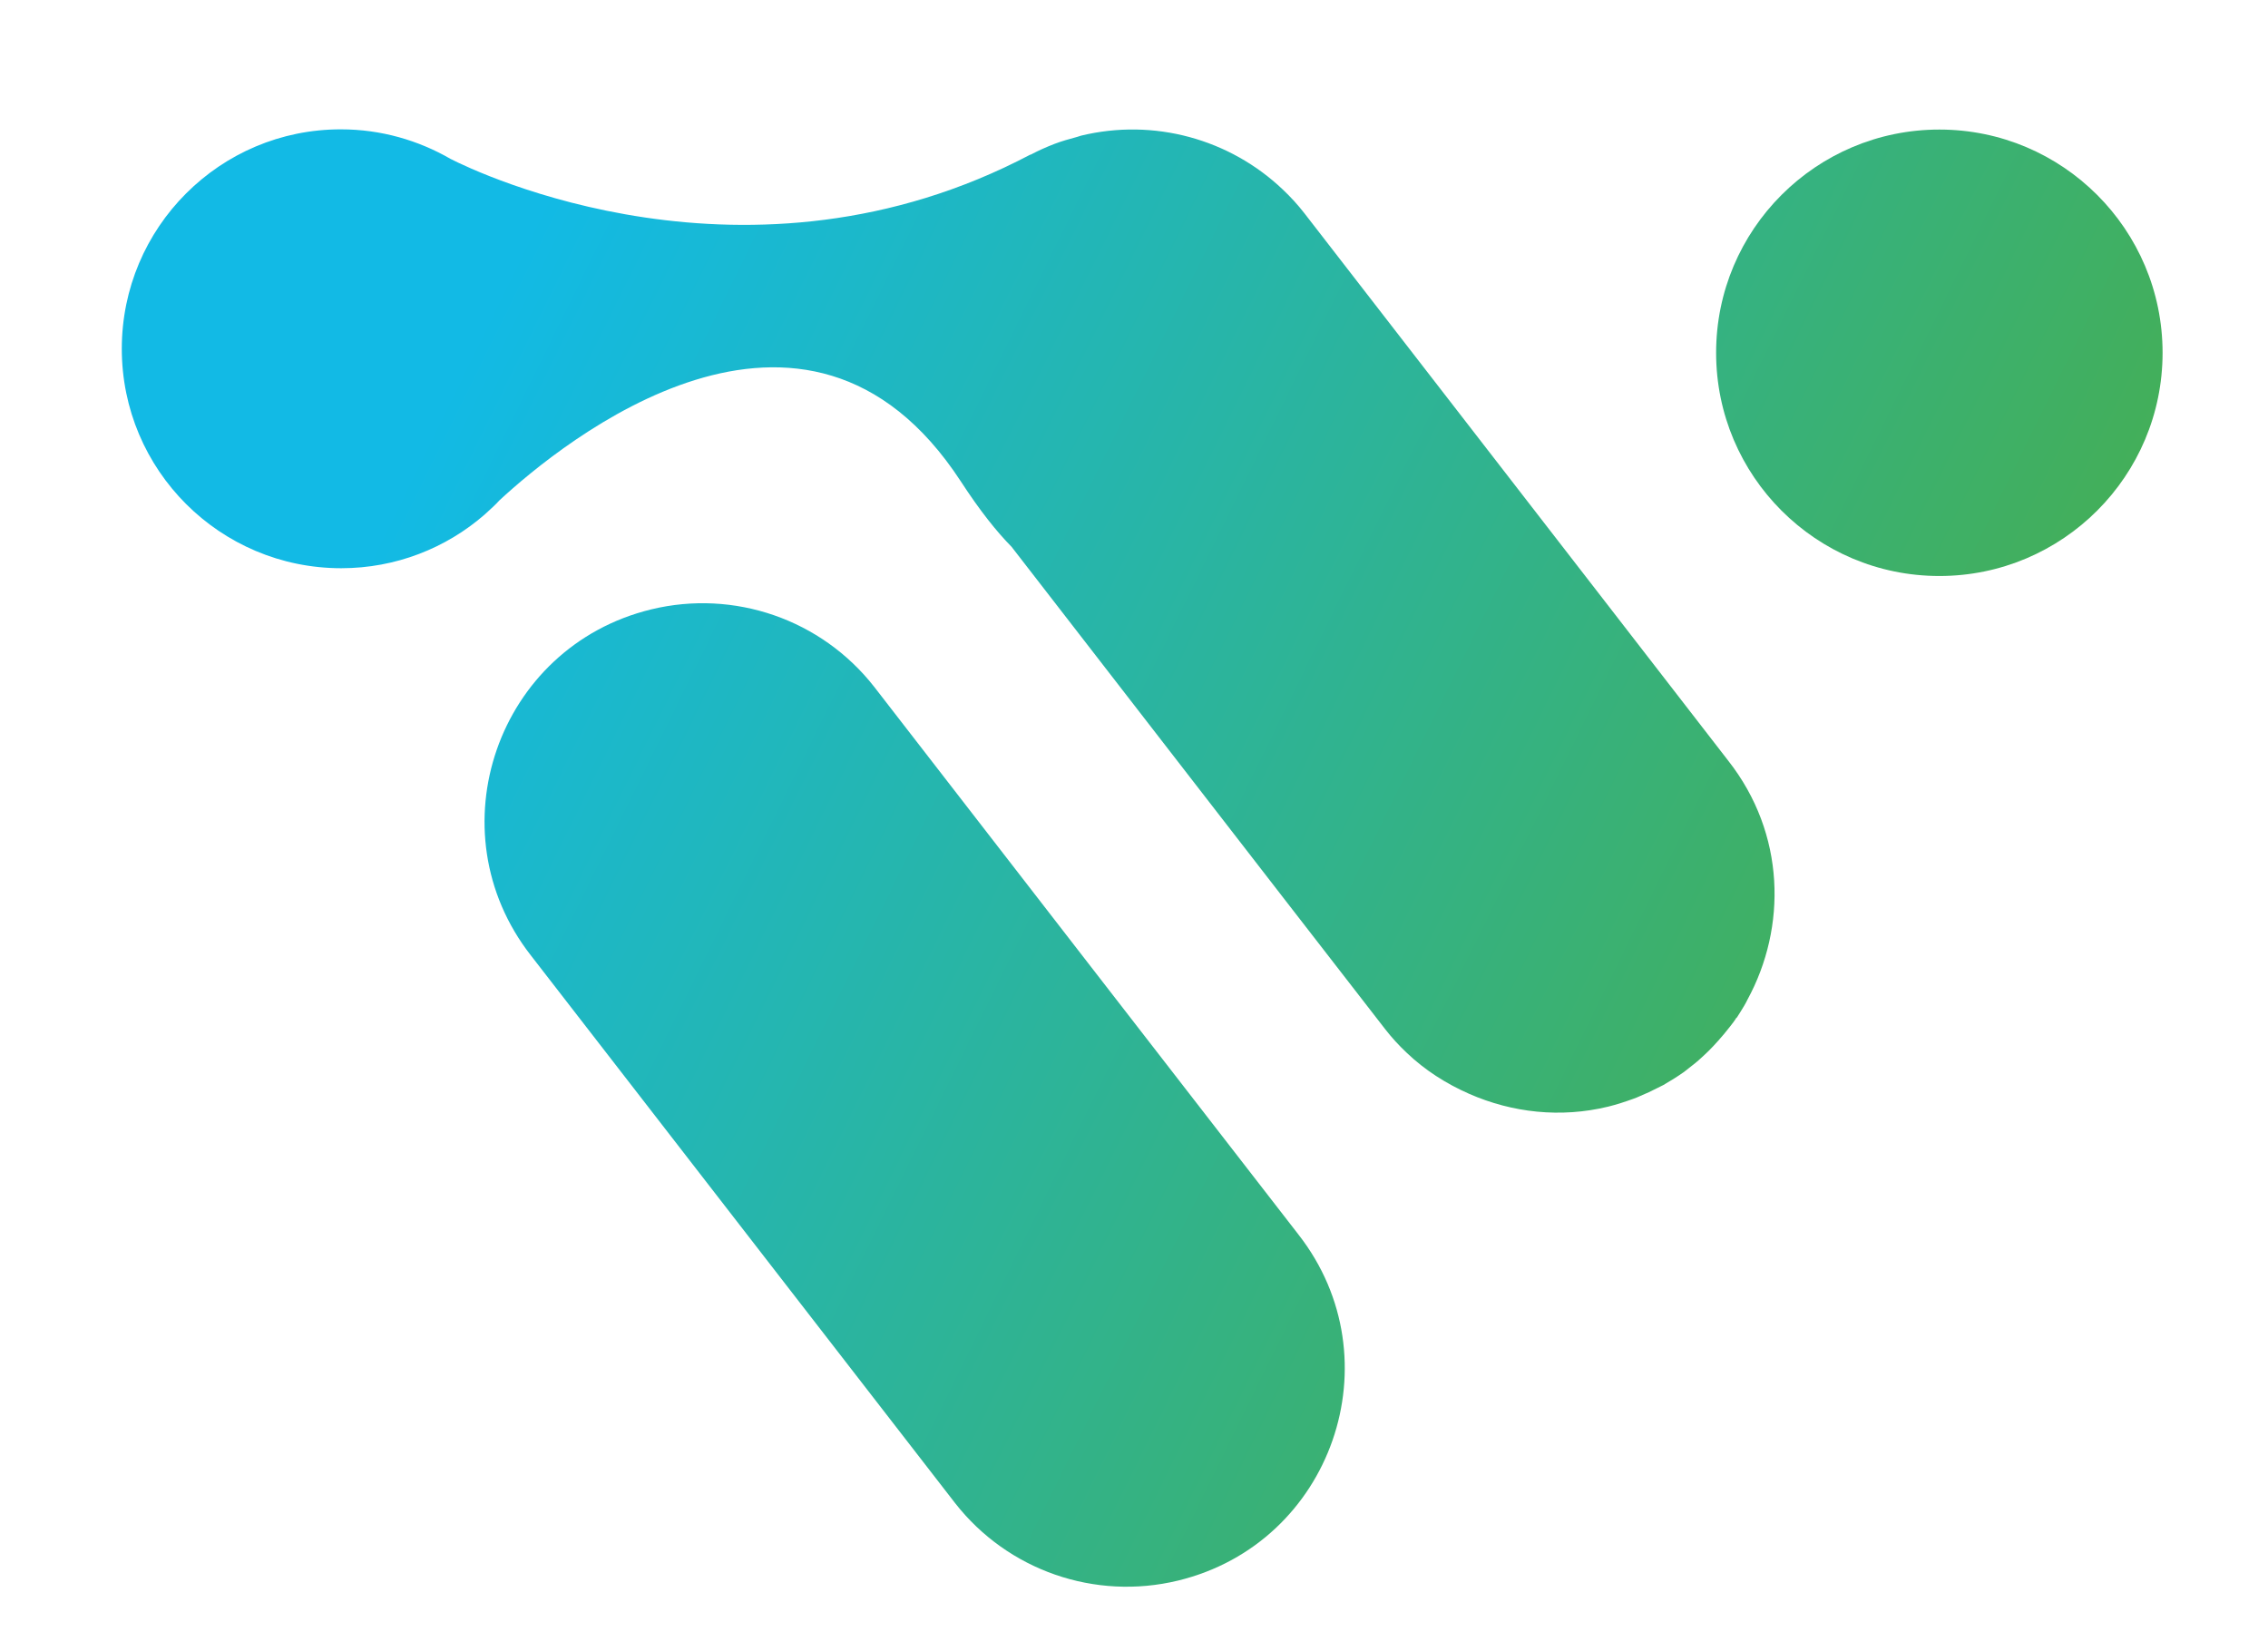
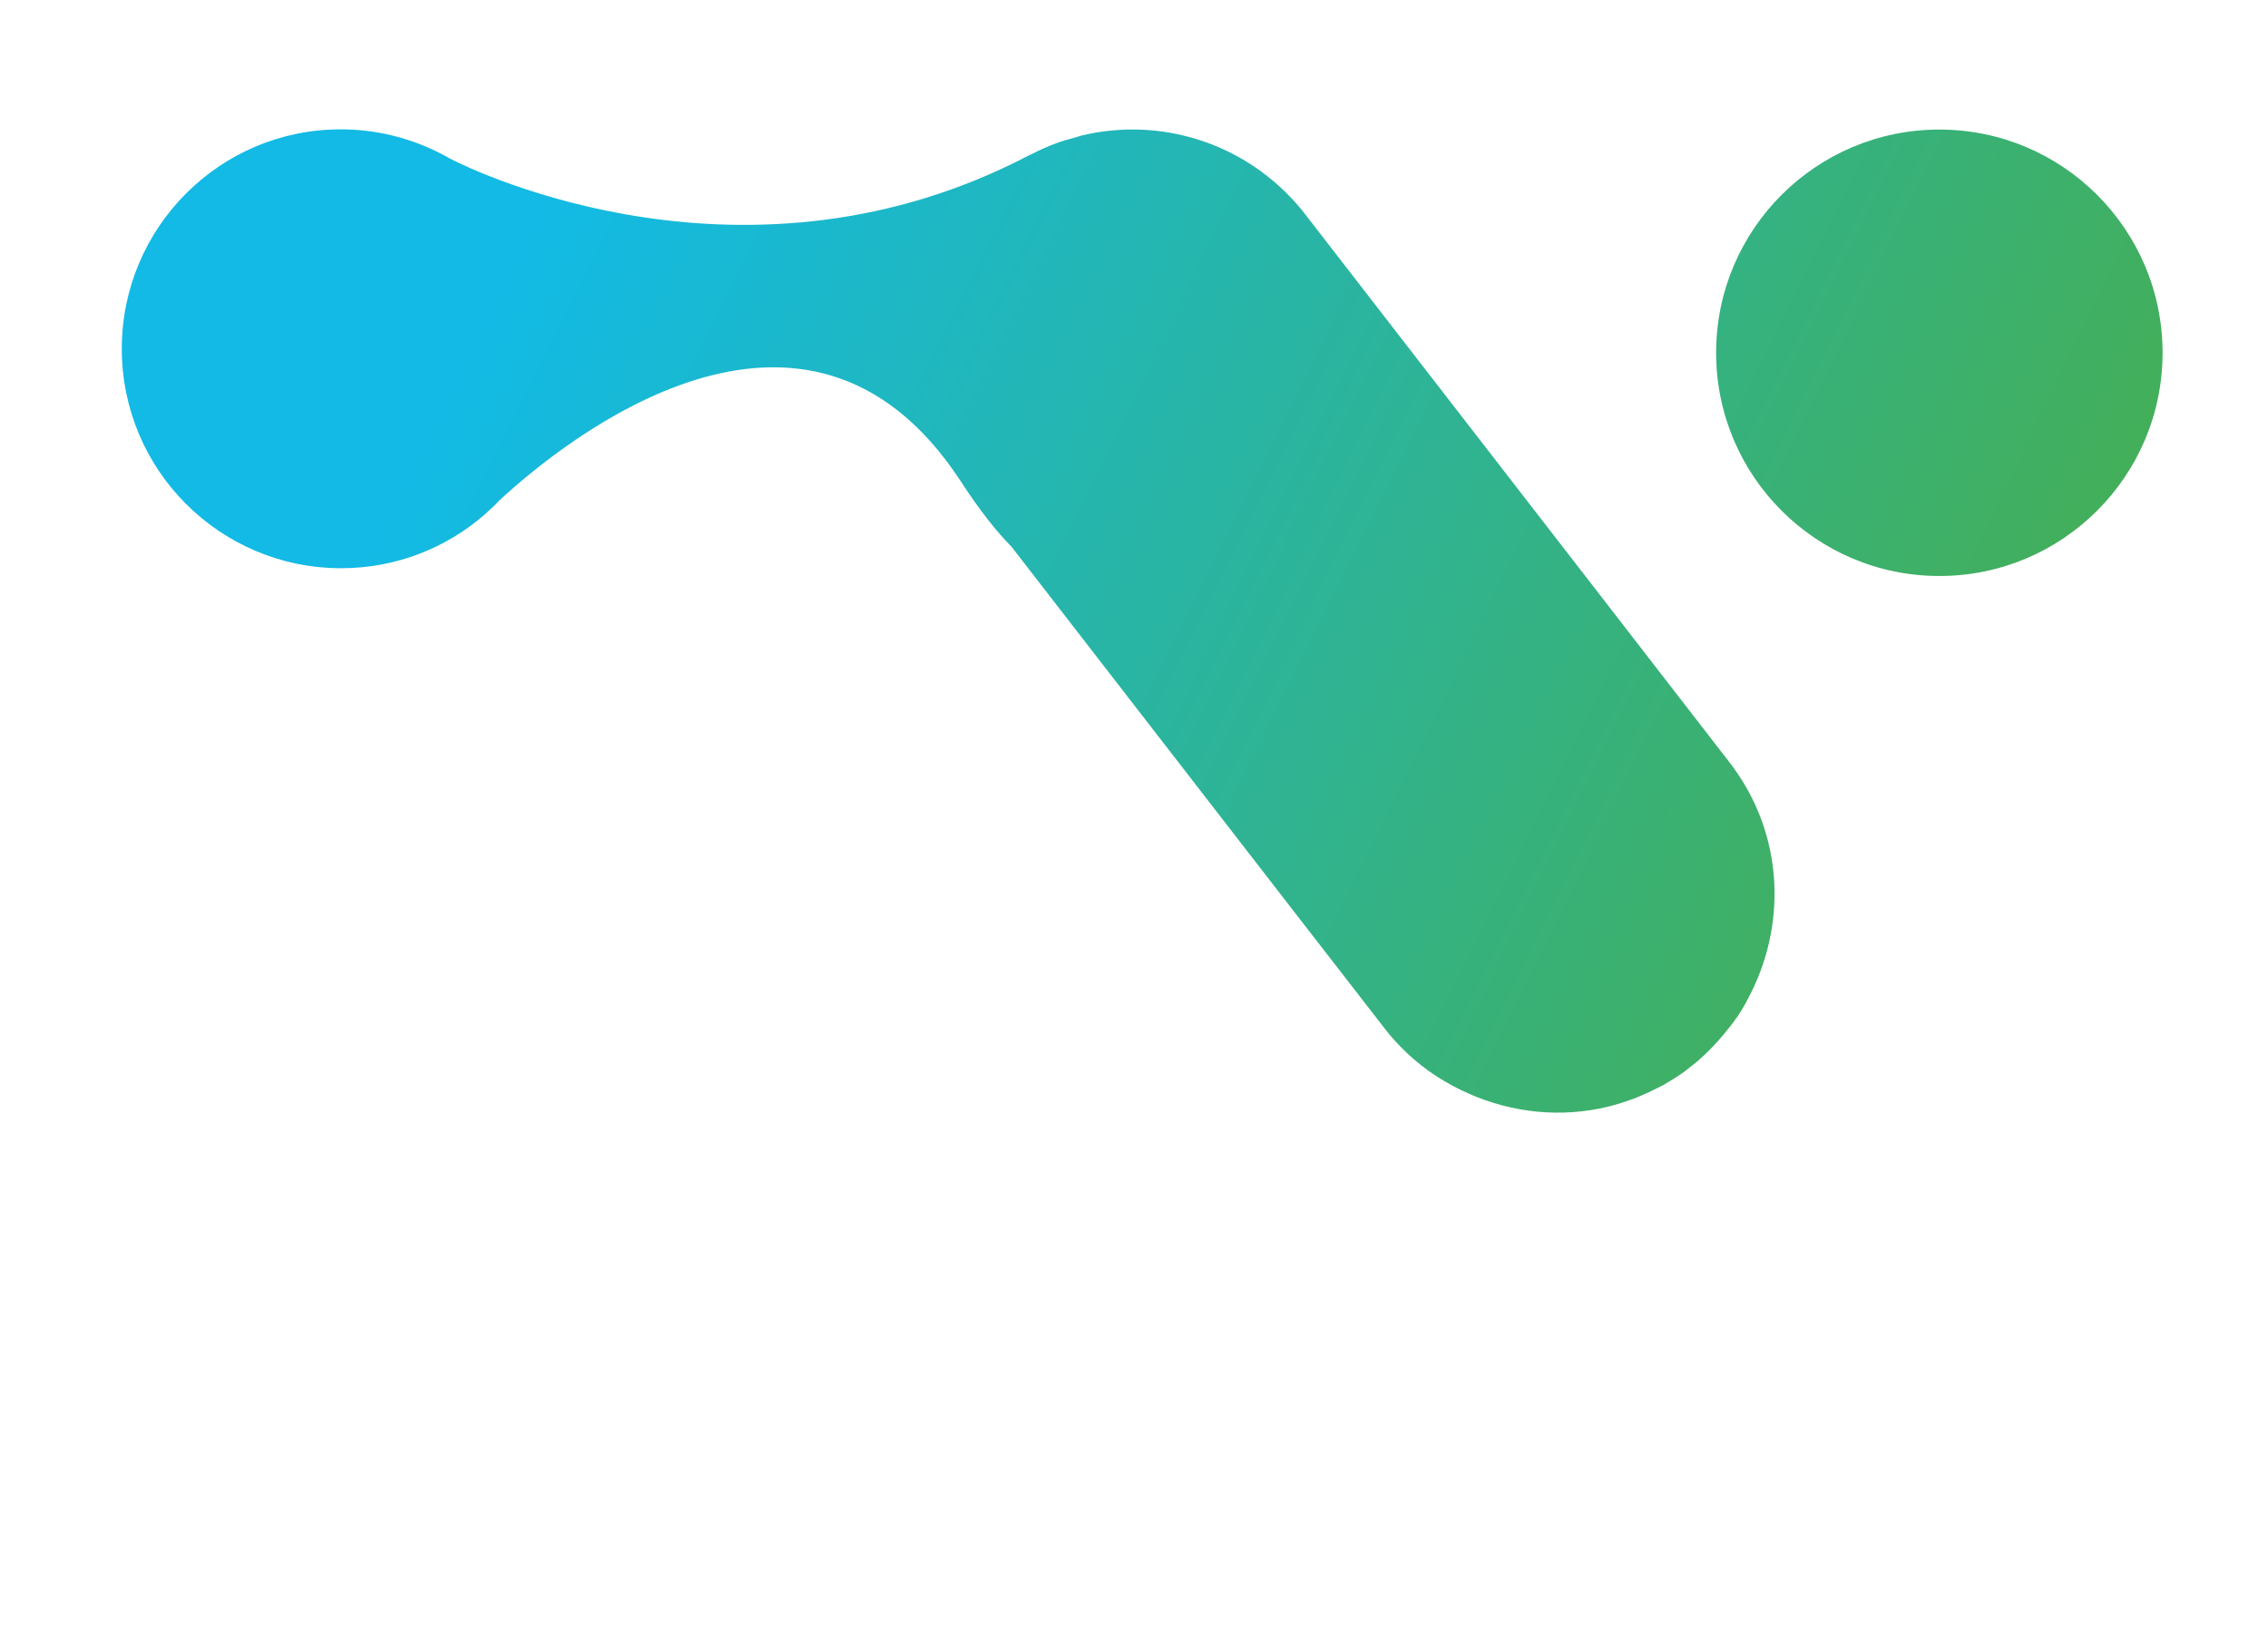
<svg xmlns="http://www.w3.org/2000/svg" version="1.1" id="Livello_1" x="0px" y="0px" viewBox="0 0 1080 786.2" style="enable-background:new 0 0 1080 786.2;" xml:space="preserve">
  <style type="text/css"> .st0{fill:url(#SVGID_1_);} .st1{fill:url(#SVGID_00000105424558227132326030000014173653590986010029_);} .st2{fill:url(#SVGID_00000090989602777134735650000002243460417246896058_);} </style>
  <g>
    <linearGradient id="SVGID_1_" gradientUnits="userSpaceOnUse" x1="826.447" y1="39.932" x2="124.604" y2="385.535" gradientTransform="matrix(1 0 0 -1 0 753.895)">
      <stop offset="0" style="stop-color:#46AE51" />
      <stop offset="1" style="stop-color:#12BAE5" />
    </linearGradient>
-     <path class="st0" d="M416.3,327.1c-25.1-32.1-66.6-46.5-106.2-36.9c-73.3,17.8-103.7,105.4-57.3,164.8l202,260.8 c25.1,32.1,66.6,46.5,106.2,36.9l0,0c73.3-17.8,103.7-105.4,57.3-164.8C618.2,587.9,416.3,327.1,416.3,327.1z" />
    <linearGradient id="SVGID_00000013886966615060019240000011413723450929793982_" gradientUnits="userSpaceOnUse" x1="950.712" y1="292.325" x2="248.869" y2="637.927" gradientTransform="matrix(1 0 0 -1 0 753.895)">
      <stop offset="0" style="stop-color:#46AE51" />
      <stop offset="1" style="stop-color:#12BAE5" />
    </linearGradient>
-     <path style="fill:url(#SVGID_00000013886966615060019240000011413723450929793982_);" d="M827,484.7c1.3-1.9,2.4-3.9,3.6-5.8 c0.5-0.9,1.1-1.9,1.5-2.8c18.8-34.5,18.2-79-9.1-113.8L765.5,288l0,0L621.1,101.5c-3.1-4-6.5-7.7-10.2-11.2 c-25.3-24.1-61.4-34.1-96.1-25.7c-0.6,0.2-1.2,0.4-1.9,0.6c-3.7,1-7.3,2-10.7,3.3c-3.9,1.5-7.7,3.2-11.3,5.1 c-0.1,0-0.2,0.1-0.2,0.1v-0.1c-134.1,70.7-263.6,8.5-276.1,2.1c-15.4-8.9-33.2-14.1-52.2-14.1c-57.6-0.1-104.4,46.7-104.4,104.5 s46.8,104.5,104.5,104.5c26,0,49.9-9.6,68.1-25.4l0,0c0,0,0.4-0.4,1.1-1c2.1-1.9,4.2-3.8,6.1-5.9c29.7-27.5,145.7-122.4,219.7-9.1 l0,0l0,0c9.1,14,17.1,24,24.2,31.2L611,427.4l48.6,62.7c3.1,4,6.5,7.7,10.2,11.2c8.8,8.4,18.9,14.8,29.8,19.6 c20.5,9,43.6,11.6,66.2,6.1c4.1-1,8-2.3,11.9-3.7c1.1-0.4,2.2-0.8,3.2-1.3c2.9-1.2,5.7-2.5,8.4-3.9c0.9-0.5,1.9-0.9,2.8-1.4 c3.3-1.9,6.5-3.9,9.5-6c1-0.7,1.8-1.4,2.7-2.1c2.1-1.6,4.1-3.2,6-5c1.2-1.1,2.3-2.1,3.4-3.2c1.6-1.6,3.1-3.2,4.6-4.9 c1.9-2.1,3.7-4.3,5.5-6.6c1.1-1.4,2.2-2.8,3.1-4.3L827,484.7z" />
+     <path style="fill:url(#SVGID_00000013886966615060019240000011413723450929793982_);" d="M827,484.7c1.3-1.9,2.4-3.9,3.6-5.8 c0.5-0.9,1.1-1.9,1.5-2.8c18.8-34.5,18.2-79-9.1-113.8L765.5,288L621.1,101.5c-3.1-4-6.5-7.7-10.2-11.2 c-25.3-24.1-61.4-34.1-96.1-25.7c-0.6,0.2-1.2,0.4-1.9,0.6c-3.7,1-7.3,2-10.7,3.3c-3.9,1.5-7.7,3.2-11.3,5.1 c-0.1,0-0.2,0.1-0.2,0.1v-0.1c-134.1,70.7-263.6,8.5-276.1,2.1c-15.4-8.9-33.2-14.1-52.2-14.1c-57.6-0.1-104.4,46.7-104.4,104.5 s46.8,104.5,104.5,104.5c26,0,49.9-9.6,68.1-25.4l0,0c0,0,0.4-0.4,1.1-1c2.1-1.9,4.2-3.8,6.1-5.9c29.7-27.5,145.7-122.4,219.7-9.1 l0,0l0,0c9.1,14,17.1,24,24.2,31.2L611,427.4l48.6,62.7c3.1,4,6.5,7.7,10.2,11.2c8.8,8.4,18.9,14.8,29.8,19.6 c20.5,9,43.6,11.6,66.2,6.1c4.1-1,8-2.3,11.9-3.7c1.1-0.4,2.2-0.8,3.2-1.3c2.9-1.2,5.7-2.5,8.4-3.9c0.9-0.5,1.9-0.9,2.8-1.4 c3.3-1.9,6.5-3.9,9.5-6c1-0.7,1.8-1.4,2.7-2.1c2.1-1.6,4.1-3.2,6-5c1.2-1.1,2.3-2.1,3.4-3.2c1.6-1.6,3.1-3.2,4.6-4.9 c1.9-2.1,3.7-4.3,5.5-6.6c1.1-1.4,2.2-2.8,3.1-4.3L827,484.7z" />
    <linearGradient id="SVGID_00000068636197974323892460000007270977157831035537_" gradientUnits="userSpaceOnUse" x1="1061.771" y1="517.883" x2="359.927" y2="863.486" gradientTransform="matrix(1 0 0 -1 0 753.895)">
      <stop offset="0" style="stop-color:#46AE51" />
      <stop offset="1" style="stop-color:#12BAE5" />
    </linearGradient>
    <path style="fill:url(#SVGID_00000068636197974323892460000007270977157831035537_);" d="M923.5,61.7 c-58.7,0-106.3,47.6-106.3,106.3s47.6,106.3,106.3,106.3s106.3-47.6,106.3-106.3S982.2,61.7,923.5,61.7z" />
  </g>
</svg>